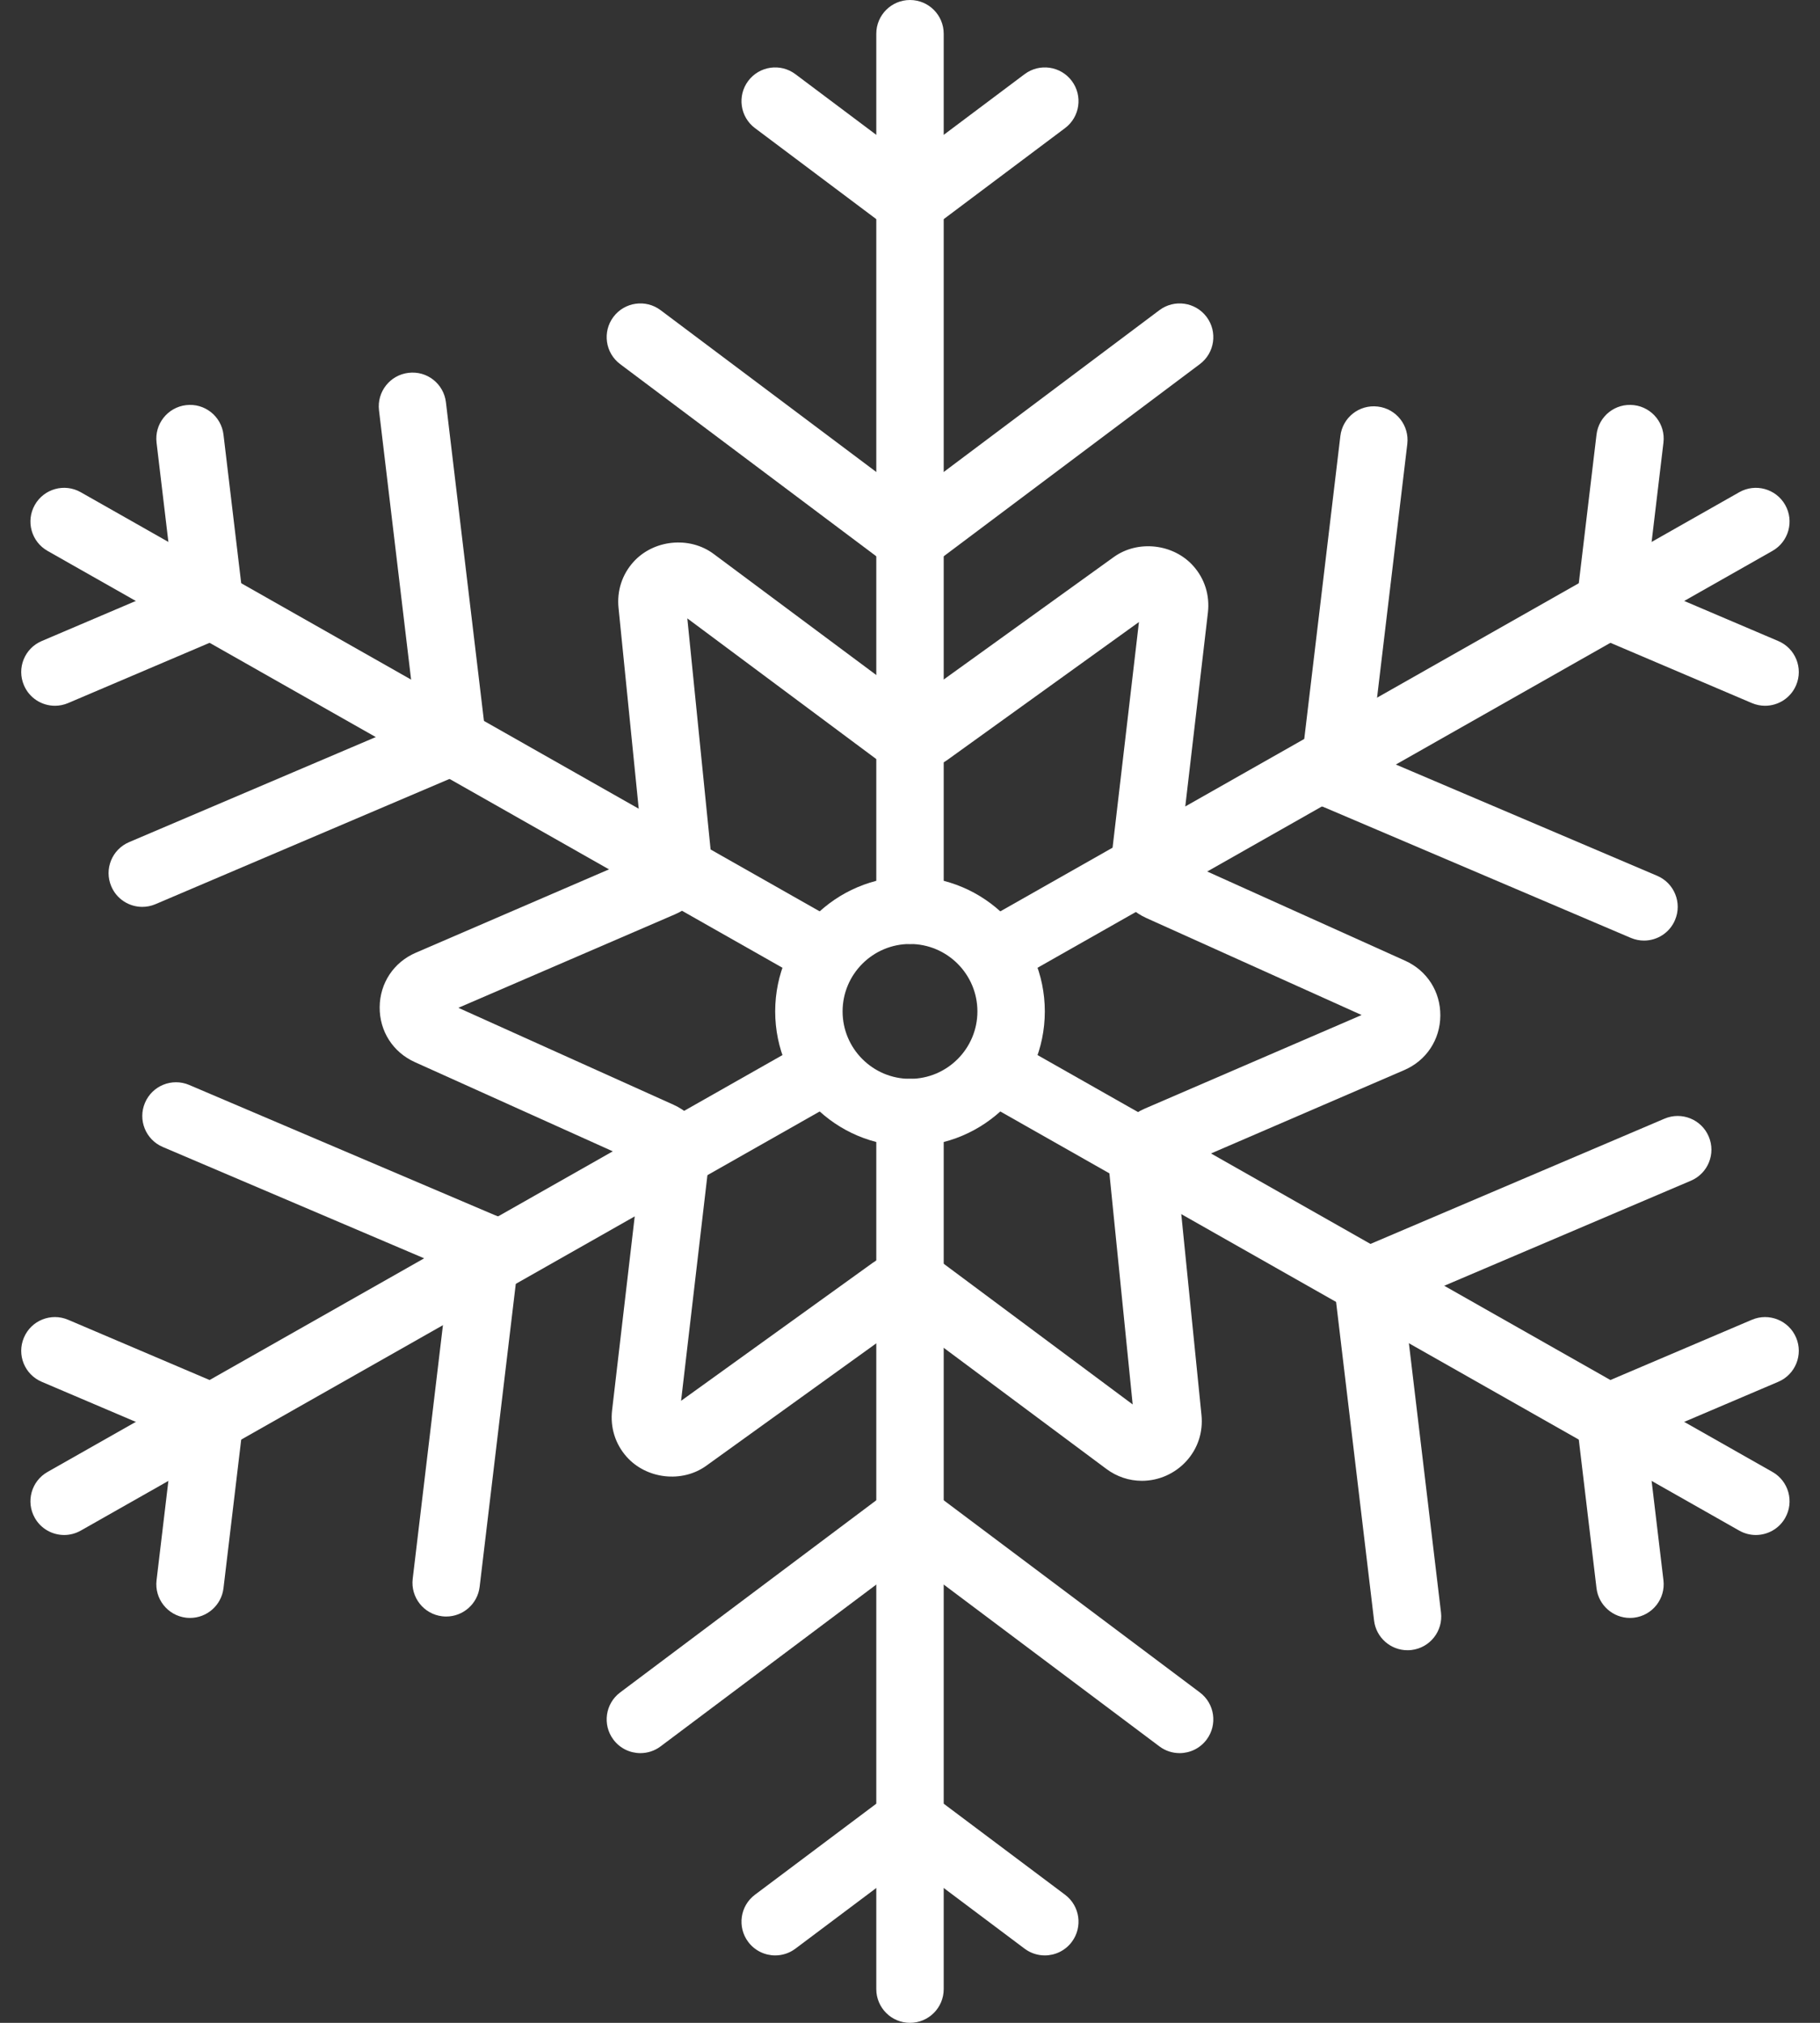
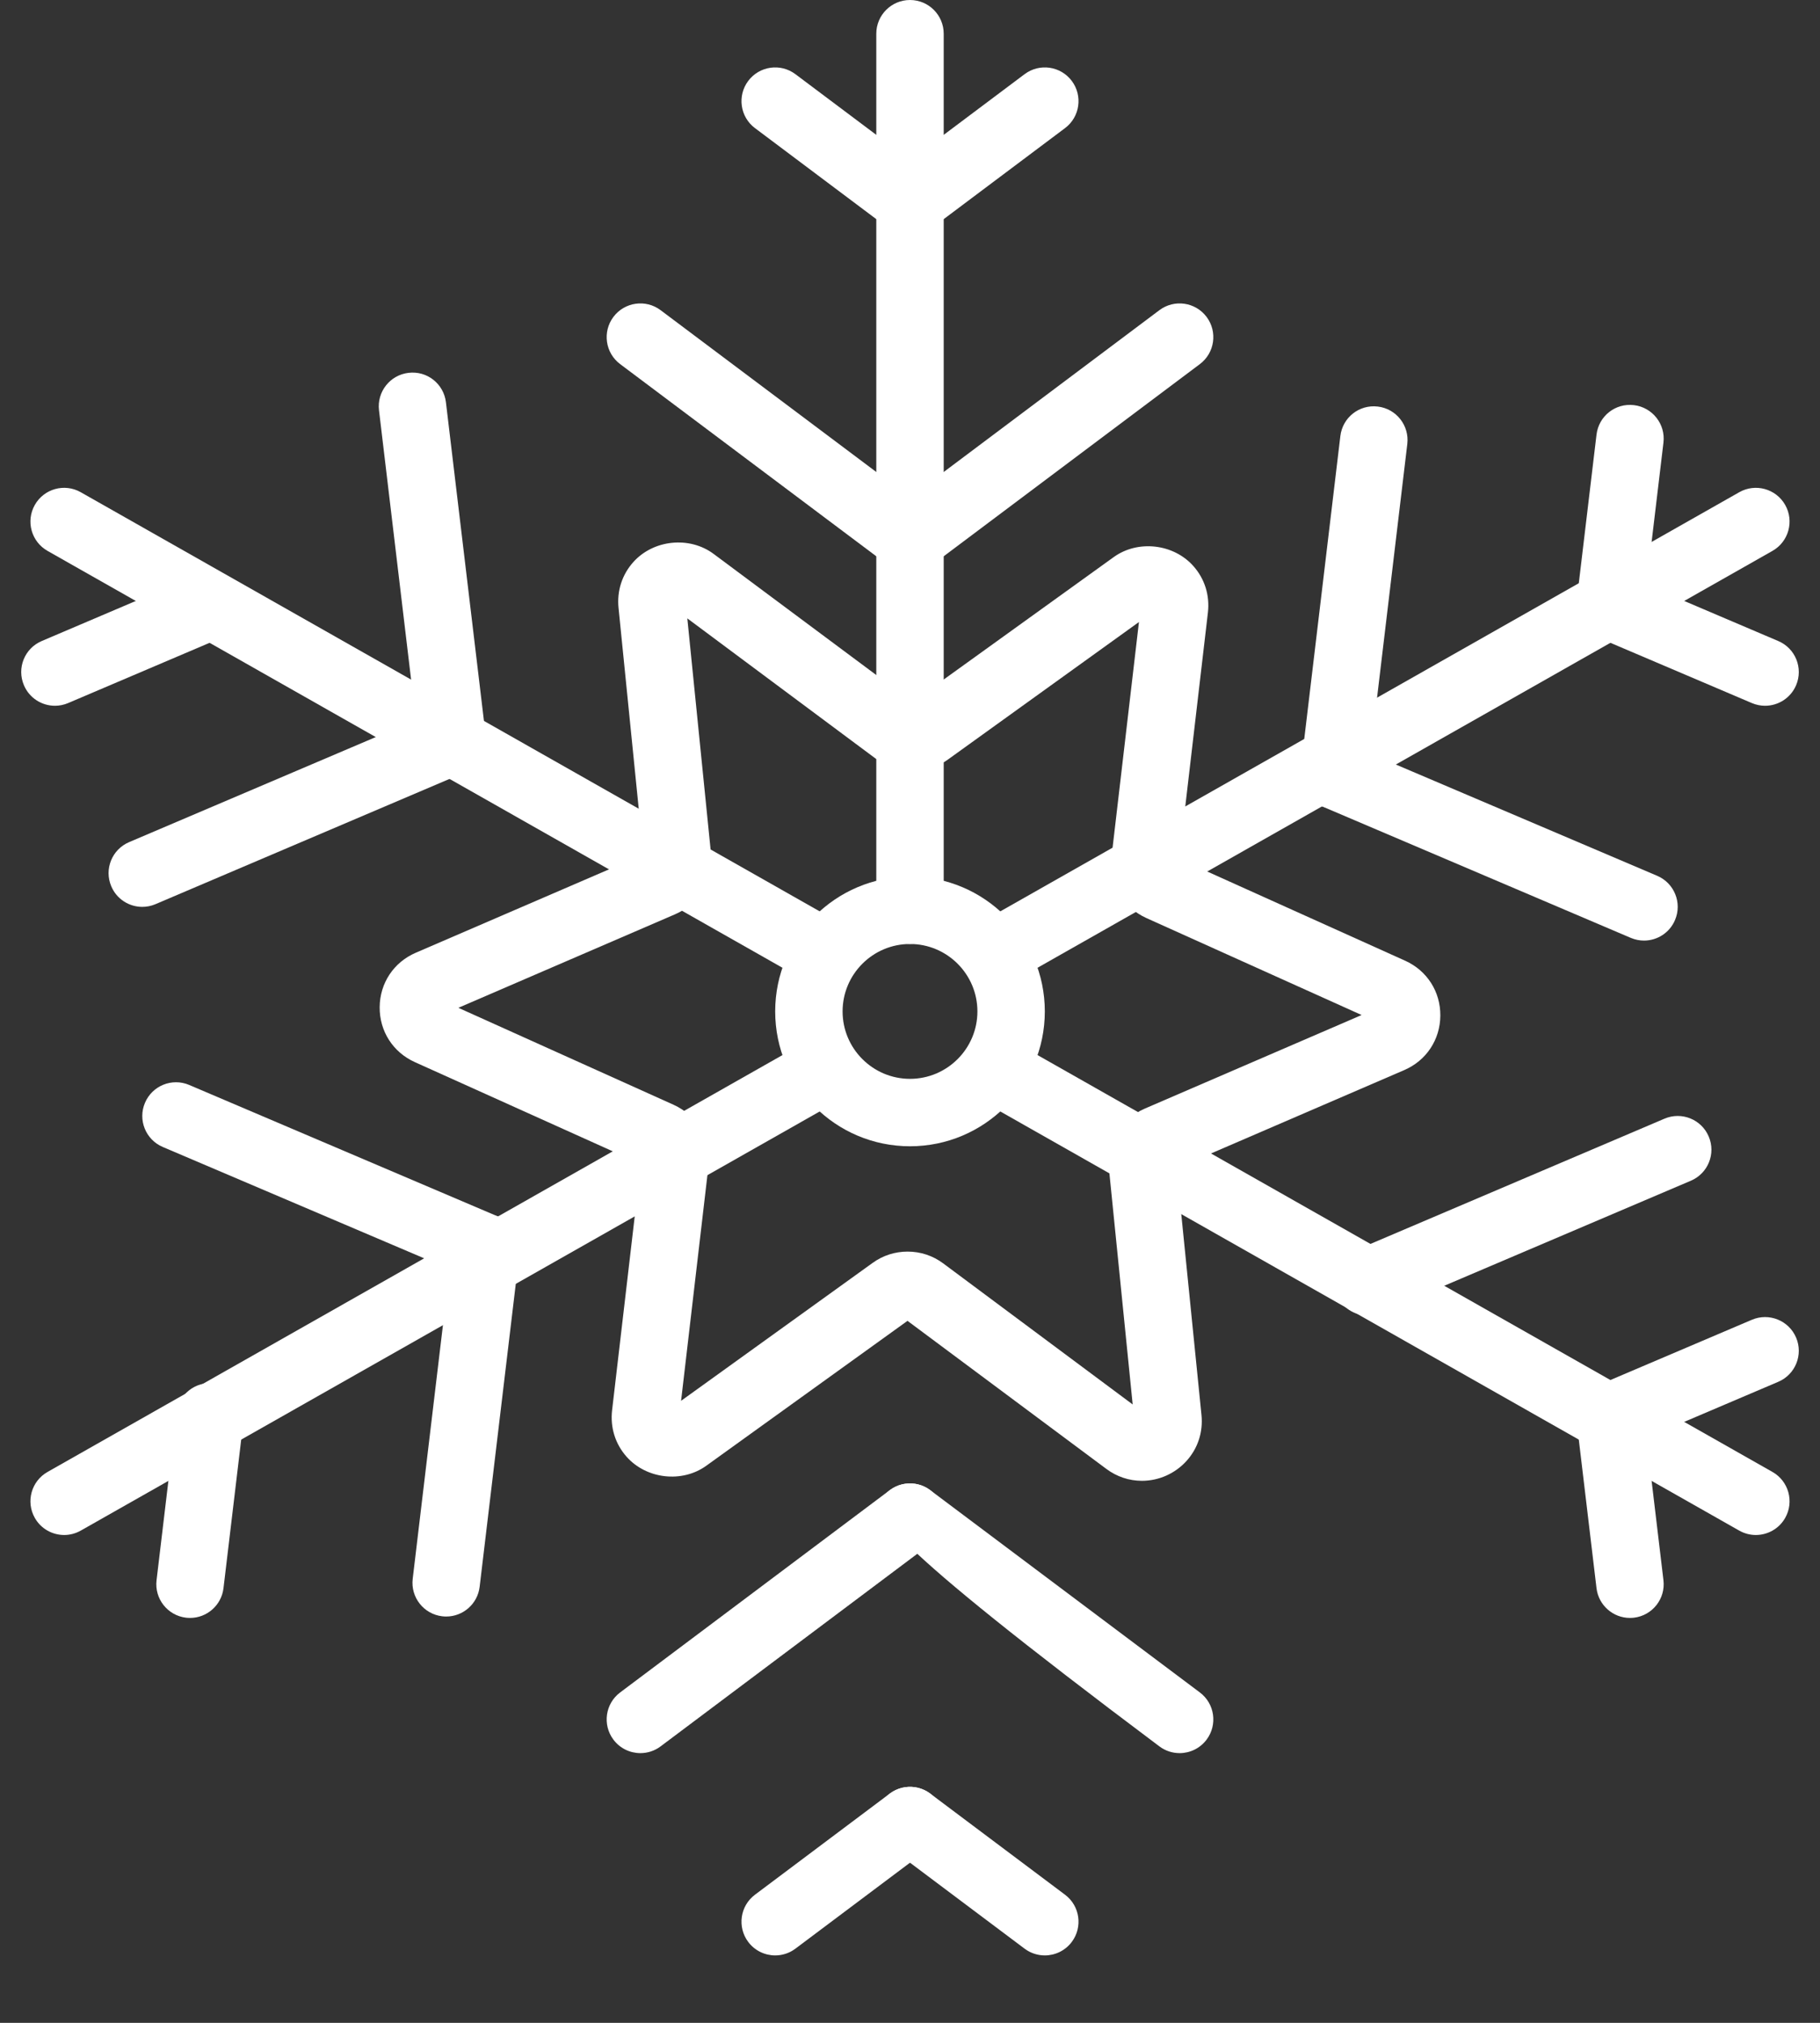
<svg xmlns="http://www.w3.org/2000/svg" xmlns:ns1="http://www.bohemiancoding.com/sketch/ns" viewBox="0 0 54 60" version="1.1" x="0px" y="0px" aria-hidden="true" width="54px" height="60px" style="fill:url(#CerosGradient_id2f8954907);">
  <rect x="0" y="0" width="54" height="60" fill="#333333" stroke="none" />
  <defs>
    <linearGradient class="cerosgradient" data-cerosgradient="true" id="CerosGradient_id2f8954907" gradientUnits="userSpaceOnUse" x1="50%" y1="100%" x2="50%" y2="0%">
      <stop offset="0%" stop-color="#FFFFFF" />
      <stop offset="100%" stop-color="#FFFFFF" />
    </linearGradient>
    <linearGradient />
  </defs>
  <title>winter-4</title>
  <desc>Created with Sketch.</desc>
  <g stroke="none" stroke-width="1" fill="none" fill-rule="evenodd" ns1:type="MSPage">
    <g ns1:type="MSLayerGroup" fill="#000000">
      <path d="M33.881,43.923 C33.501,43.923 33.136,43.801 32.826,43.57 L26.926,39.178 L20.957,43.475 C20.235,43.996 19.179,43.87 18.593,43.211 C18.255,42.831 18.102,42.34 18.161,41.83 L19.014,34.525 L12.309,31.504 C11.659,31.211 11.259,30.586 11.265,29.873 C11.271,29.161 11.681,28.542 12.335,28.26 L19.088,25.347 L18.352,18.029 C18.301,17.524 18.458,17.04 18.796,16.666 C19.391,16.008 20.455,15.895 21.174,16.43 L27.074,20.822 L33.043,16.525 C33.765,16.004 34.821,16.13 35.407,16.789 C35.745,17.169 35.898,17.659 35.839,18.17 L34.986,25.475 L41.691,28.496 C42.341,28.789 42.741,29.414 42.735,30.126 C42.73,30.839 42.319,31.458 41.665,31.74 L34.912,34.653 L35.648,41.97 C35.699,42.476 35.542,42.96 35.204,43.334 C34.865,43.708 34.383,43.923 33.881,43.923 L33.881,43.923 Z M26.929,37.124 C27.313,37.124 27.679,37.245 27.987,37.475 L33.607,41.658 L32.905,34.688 C32.828,33.915 33.255,33.189 33.968,32.882 L40.4,30.107 L34.012,27.23 C33.303,26.91 32.889,26.177 32.98,25.406 L33.793,18.45 L28.107,22.542 C27.492,22.985 26.621,22.978 26.013,22.525 L20.393,18.342 L21.095,25.312 C21.172,26.085 20.745,26.811 20.032,27.118 L13.6,29.893 L19.987,32.77 C20.696,33.09 21.111,33.822 21.02,34.594 L20.208,41.55 L25.893,37.458 C26.196,37.239 26.555,37.124 26.929,37.124 L26.929,37.124 Z" ns1:type="MSShapeGroup" style="fill:url(#CerosGradient_id2f8954907);" />
      <path d="M27,28 C26.448,28 26,27.552 26,27 L26,1 C26,0.448 26.448,0 27,0 C27.552,0 28,0.448 28,1 L28,27 C28,27.552 27.552,28 27,28" ns1:type="MSShapeGroup" style="fill:url(#CerosGradient_id2f8954907);" />
      <path d="M27.001,17 C26.697,17 26.397,16.862 26.2,16.6 C25.869,16.158 25.958,15.531 26.4,15.2 L34.4,9.2 C34.844,8.868 35.469,8.959 35.8,9.4 C36.131,9.842 36.042,10.469 35.6,10.8 L27.6,16.8 C27.42,16.935 27.21,17 27.001,17" ns1:type="MSShapeGroup" style="fill:url(#CerosGradient_id2f8954907);" />
      <path d="M26.999,17 C26.791,17 26.58,16.935 26.4,16.8 L18.4,10.8 C17.958,10.469 17.869,9.842 18.2,9.4 C18.531,8.959 19.158,8.868 19.6,9.2 L27.6,15.2 C28.042,15.531 28.131,16.158 27.8,16.6 C27.604,16.862 27.303,17 26.999,17" ns1:type="MSShapeGroup" style="fill:url(#CerosGradient_id2f8954907);" />
      <path d="M27.001,7 C26.697,7 26.397,6.862 26.2,6.6 C25.869,6.158 25.958,5.531 26.4,5.2 L30.4,2.2 C30.844,1.868 31.469,1.959 31.8,2.4 C32.131,2.842 32.042,3.469 31.6,3.8 L27.6,6.8 C27.42,6.935 27.21,7 27.001,7" ns1:type="MSShapeGroup" style="fill:url(#CerosGradient_id2f8954907);" />
      <path d="M26.999,7 C26.791,7 26.58,6.935 26.4,6.8 L22.4,3.8 C21.958,3.469 21.869,2.842 22.2,2.4 C22.531,1.959 23.157,1.868 23.6,2.2 L27.6,5.2 C28.042,5.531 28.131,6.158 27.8,6.6 C27.604,6.862 27.303,7 26.999,7" ns1:type="MSShapeGroup" style="fill:url(#CerosGradient_id2f8954907);" />
      <path d="M19.001,52 C18.697,52 18.397,51.862 18.2,51.6 C17.869,51.158 17.958,50.531 18.4,50.2 L26.4,44.2 C26.843,43.868 27.47,43.959 27.8,44.4 C28.131,44.842 28.042,45.469 27.6,45.8 L19.6,51.8 C19.42,51.935 19.21,52 19.001,52" ns1:type="MSShapeGroup" style="fill:url(#CerosGradient_id2f8954907);" />
-       <path d="M34.999,52 C34.79,52 34.58,51.935 34.4,51.8 L26.4,45.8 C25.958,45.469 25.869,44.842 26.2,44.4 C26.532,43.959 27.158,43.868 27.6,44.2 L35.6,50.2 C36.042,50.531 36.131,51.158 35.8,51.6 C35.603,51.862 35.303,52 34.999,52" ns1:type="MSShapeGroup" style="fill:url(#CerosGradient_id2f8954907);" />
+       <path d="M34.999,52 C34.79,52 34.58,51.935 34.4,51.8 C25.958,45.469 25.869,44.842 26.2,44.4 C26.532,43.959 27.158,43.868 27.6,44.2 L35.6,50.2 C36.042,50.531 36.131,51.158 35.8,51.6 C35.603,51.862 35.303,52 34.999,52" ns1:type="MSShapeGroup" style="fill:url(#CerosGradient_id2f8954907);" />
      <path d="M23.001,58 C22.697,58 22.397,57.862 22.2,57.6 C21.869,57.158 21.958,56.531 22.4,56.2 L26.4,53.2 C26.843,52.868 27.47,52.959 27.8,53.4 C28.131,53.842 28.042,54.469 27.6,54.8 L23.6,57.8 C23.42,57.935 23.21,58 23.001,58" ns1:type="MSShapeGroup" style="fill:url(#CerosGradient_id2f8954907);" />
      <path d="M30.999,58 C30.791,58 30.58,57.935 30.4,57.8 L26.4,54.8 C25.958,54.469 25.869,53.842 26.2,53.4 C26.532,52.959 27.158,52.868 27.6,53.2 L31.6,56.2 C32.042,56.531 32.131,57.158 31.8,57.6 C31.604,57.862 31.303,58 30.999,58" ns1:type="MSShapeGroup" style="fill:url(#CerosGradient_id2f8954907);" />
      <path d="M1.904,45.53 C1.555,45.53 1.217,45.348 1.033,45.023 C0.761,44.543 0.929,43.933 1.41,43.66 L23.507,31.13 C23.988,30.857 24.597,31.027 24.87,31.507 C25.142,31.987 24.974,32.597 24.493,32.87 L2.396,45.4 C2.24,45.488 2.071,45.53 1.904,45.53" ns1:type="MSShapeGroup" style="fill:url(#CerosGradient_id2f8954907);" />
      <path d="M48.778,27.899 C48.647,27.899 48.515,27.873 48.387,27.819 L39.186,23.901 C38.678,23.685 38.441,23.098 38.658,22.59 C38.874,22.081 39.461,21.845 39.969,22.061 L49.17,25.978 C49.678,26.195 49.915,26.782 49.698,27.29 C49.537,27.671 49.167,27.899 48.778,27.899" ns1:type="MSShapeGroup" style="fill:url(#CerosGradient_id2f8954907);" />
      <path d="M39.579,23.981 C39.54,23.981 39.5,23.979 39.46,23.974 C38.911,23.909 38.519,23.411 38.585,22.863 L39.769,12.933 C39.835,12.385 40.326,11.993 40.88,12.059 C41.429,12.124 41.82,12.622 41.755,13.17 L40.571,23.1 C40.51,23.608 40.078,23.981 39.579,23.981" ns1:type="MSShapeGroup" style="fill:url(#CerosGradient_id2f8954907);" />
      <path d="M52.37,20.934 C52.239,20.934 52.107,20.908 51.979,20.854 L47.378,18.895 C46.87,18.679 46.634,18.092 46.85,17.583 C47.066,17.075 47.654,16.839 48.162,17.055 L52.762,19.014 C53.271,19.23 53.507,19.817 53.291,20.325 C53.129,20.706 52.759,20.934 52.37,20.934" ns1:type="MSShapeGroup" style="fill:url(#CerosGradient_id2f8954907);" />
      <path d="M47.772,18.975 C47.732,18.975 47.692,18.973 47.651,18.968 C47.103,18.903 46.711,18.405 46.777,17.857 L47.369,12.892 C47.435,12.343 47.926,11.951 48.481,12.017 C49.029,12.083 49.421,12.58 49.355,13.129 L48.763,18.093 C48.702,18.602 48.271,18.975 47.772,18.975" ns1:type="MSShapeGroup" style="fill:url(#CerosGradient_id2f8954907);" />
      <path d="M14.422,38.019 C14.291,38.019 14.159,37.993 14.031,37.939 L4.83,34.021 C4.322,33.805 4.085,33.218 4.302,32.71 C4.518,32.201 5.106,31.965 5.613,32.181 L14.814,36.099 C15.322,36.315 15.559,36.902 15.342,37.41 C15.181,37.791 14.81,38.019 14.422,38.019" ns1:type="MSShapeGroup" style="fill:url(#CerosGradient_id2f8954907);" />
      <path d="M13.24,47.948 C13.2,47.948 13.16,47.946 13.12,47.941 C12.571,47.876 12.18,47.378 12.245,46.83 L13.429,36.9 C13.495,36.352 13.996,35.959 14.54,36.026 C15.089,36.091 15.481,36.589 15.416,37.137 L14.231,47.067 C14.17,47.575 13.739,47.948 13.24,47.948" ns1:type="MSShapeGroup" style="fill:url(#CerosGradient_id2f8954907);" />
-       <path d="M6.229,43.025 C6.099,43.025 5.966,42.999 5.838,42.945 L1.238,40.986 C0.729,40.77 0.493,40.183 0.71,39.675 C0.925,39.166 1.512,38.93 2.021,39.146 L6.622,41.105 C7.13,41.321 7.366,41.908 7.15,42.417 C6.988,42.797 6.618,43.025 6.229,43.025" ns1:type="MSShapeGroup" style="fill:url(#CerosGradient_id2f8954907);" />
      <path d="M5.639,47.99 C5.6,47.99 5.56,47.987 5.519,47.983 C4.971,47.917 4.579,47.42 4.645,46.871 L5.237,41.906 C5.302,41.358 5.798,40.966 6.349,41.032 C6.897,41.097 7.289,41.595 7.223,42.143 L6.631,47.108 C6.57,47.616 6.138,47.99 5.639,47.99" ns1:type="MSShapeGroup" style="fill:url(#CerosGradient_id2f8954907);" />
      <path d="M23.999,29 C23.832,29 23.663,28.958 23.507,28.87 L1.41,16.34 C0.929,16.067 0.761,15.457 1.033,14.977 C1.305,14.496 1.916,14.327 2.396,14.6 L24.493,27.13 C24.974,27.403 25.142,28.013 24.87,28.493 C24.686,28.818 24.347,29 23.999,29" ns1:type="MSShapeGroup" style="fill:url(#CerosGradient_id2f8954907);" />
      <path d="M4.222,26.899 C3.833,26.899 3.463,26.671 3.302,26.29 C3.085,25.782 3.322,25.195 3.83,24.979 L13.031,21.061 C13.539,20.845 14.127,21.082 14.342,21.59 C14.559,22.098 14.322,22.685 13.814,22.901 L4.613,26.819 C4.486,26.873 4.353,26.899 4.222,26.899" ns1:type="MSShapeGroup" style="fill:url(#CerosGradient_id2f8954907);" />
      <path d="M13.421,22.981 C12.922,22.981 12.49,22.608 12.429,22.1 L11.245,12.17 C11.18,11.622 11.571,11.124 12.12,11.059 C12.673,10.992 13.166,11.385 13.231,11.933 L14.416,21.863 C14.481,22.411 14.089,22.909 13.541,22.974 C13.5,22.979 13.46,22.981 13.421,22.981" ns1:type="MSShapeGroup" style="fill:url(#CerosGradient_id2f8954907);" />
      <path d="M1.63,20.934 C1.241,20.934 0.871,20.706 0.71,20.325 C0.493,19.817 0.729,19.23 1.238,19.014 L5.838,17.055 C6.346,16.838 6.934,17.076 7.15,17.583 C7.366,18.092 7.13,18.679 6.622,18.895 L2.021,20.854 C1.894,20.908 1.76,20.934 1.63,20.934" ns1:type="MSShapeGroup" style="fill:url(#CerosGradient_id2f8954907);" />
-       <path d="M6.229,18.975 C5.729,18.975 5.298,18.602 5.237,18.093 L4.645,13.129 C4.579,12.58 4.971,12.083 5.519,12.017 C6.071,11.951 6.565,12.343 6.631,12.892 L7.223,17.857 C7.289,18.405 6.897,18.903 6.349,18.968 C6.308,18.973 6.268,18.975 6.229,18.975" ns1:type="MSShapeGroup" style="fill:url(#CerosGradient_id2f8954907);" />
      <path d="M40.578,39.019 C40.19,39.019 39.819,38.791 39.658,38.41 C39.441,37.902 39.678,37.315 40.186,37.099 L49.387,33.181 C49.895,32.965 50.483,33.202 50.698,33.71 C50.915,34.218 50.678,34.805 50.17,35.021 L40.969,38.939 C40.842,38.993 40.708,39.019 40.578,39.019" ns1:type="MSShapeGroup" style="fill:url(#CerosGradient_id2f8954907);" />
-       <path d="M41.76,48.948 C41.261,48.948 40.83,48.575 40.769,48.067 L39.585,38.137 C39.519,37.589 39.911,37.091 40.46,37.026 C41.005,36.958 41.505,37.352 41.571,37.9 L42.755,47.83 C42.82,48.378 42.429,48.876 41.88,48.941 C41.84,48.946 41.8,48.948 41.76,48.948" ns1:type="MSShapeGroup" style="fill:url(#CerosGradient_id2f8954907);" />
      <path d="M47.771,43.025 C47.382,43.025 47.012,42.797 46.85,42.417 C46.634,41.908 46.87,41.321 47.378,41.105 L51.979,39.146 C52.488,38.93 53.075,39.167 53.291,39.675 C53.507,40.183 53.271,40.77 52.762,40.986 L48.162,42.945 C48.034,42.999 47.901,43.025 47.771,43.025" ns1:type="MSShapeGroup" style="fill:url(#CerosGradient_id2f8954907);" />
      <path d="M48.361,47.99 C47.862,47.99 47.43,47.616 47.369,47.108 L46.777,42.143 C46.711,41.595 47.103,41.097 47.651,41.032 C48.206,40.966 48.697,41.358 48.763,41.906 L49.355,46.871 C49.421,47.42 49.029,47.917 48.481,47.983 C48.44,47.987 48.4,47.99 48.361,47.99" ns1:type="MSShapeGroup" style="fill:url(#CerosGradient_id2f8954907);" />
      <path d="M30.001,29 C29.652,29 29.315,28.818 29.13,28.493 C28.858,28.013 29.026,27.403 29.507,27.13 L51.604,14.6 C52.085,14.327 52.694,14.497 52.967,14.977 C53.239,15.457 53.071,16.067 52.59,16.34 L30.493,28.87 C30.337,28.958 30.168,29 30.001,29" ns1:type="MSShapeGroup" style="fill:url(#CerosGradient_id2f8954907);" />
      <path d="M52.096,45.53 C51.929,45.53 51.76,45.488 51.604,45.4 L29.507,32.87 C29.026,32.597 28.858,31.987 29.13,31.507 C29.402,31.026 30.011,30.857 30.493,31.13 L52.59,43.66 C53.071,43.933 53.239,44.543 52.967,45.023 C52.783,45.348 52.444,45.53 52.096,45.53" ns1:type="MSShapeGroup" style="fill:url(#CerosGradient_id2f8954907);" />
-       <path d="M27,60 C26.448,60 26,59.552 26,59 L26,33 C26,32.448 26.448,32 27,32 C27.552,32 28,32.448 28,33 L28,59 C28,59.552 27.552,60 27,60" ns1:type="MSShapeGroup" style="fill:url(#CerosGradient_id2f8954907);" />
      <path d="M27,34 C24.794,34 23,32.206 23,30 C23,27.794 24.794,26 27,26 C29.206,26 31,27.794 31,30 C31,32.206 29.206,34 27,34 L27,34 Z M27,28 C25.897,28 25,28.897 25,30 C25,31.103 25.897,32 27,32 C28.103,32 29,31.103 29,30 C29,28.897 28.103,28 27,28 L27,28 Z" ns1:type="MSShapeGroup" style="fill:url(#CerosGradient_id2f8954907);" />
    </g>
  </g>
</svg>